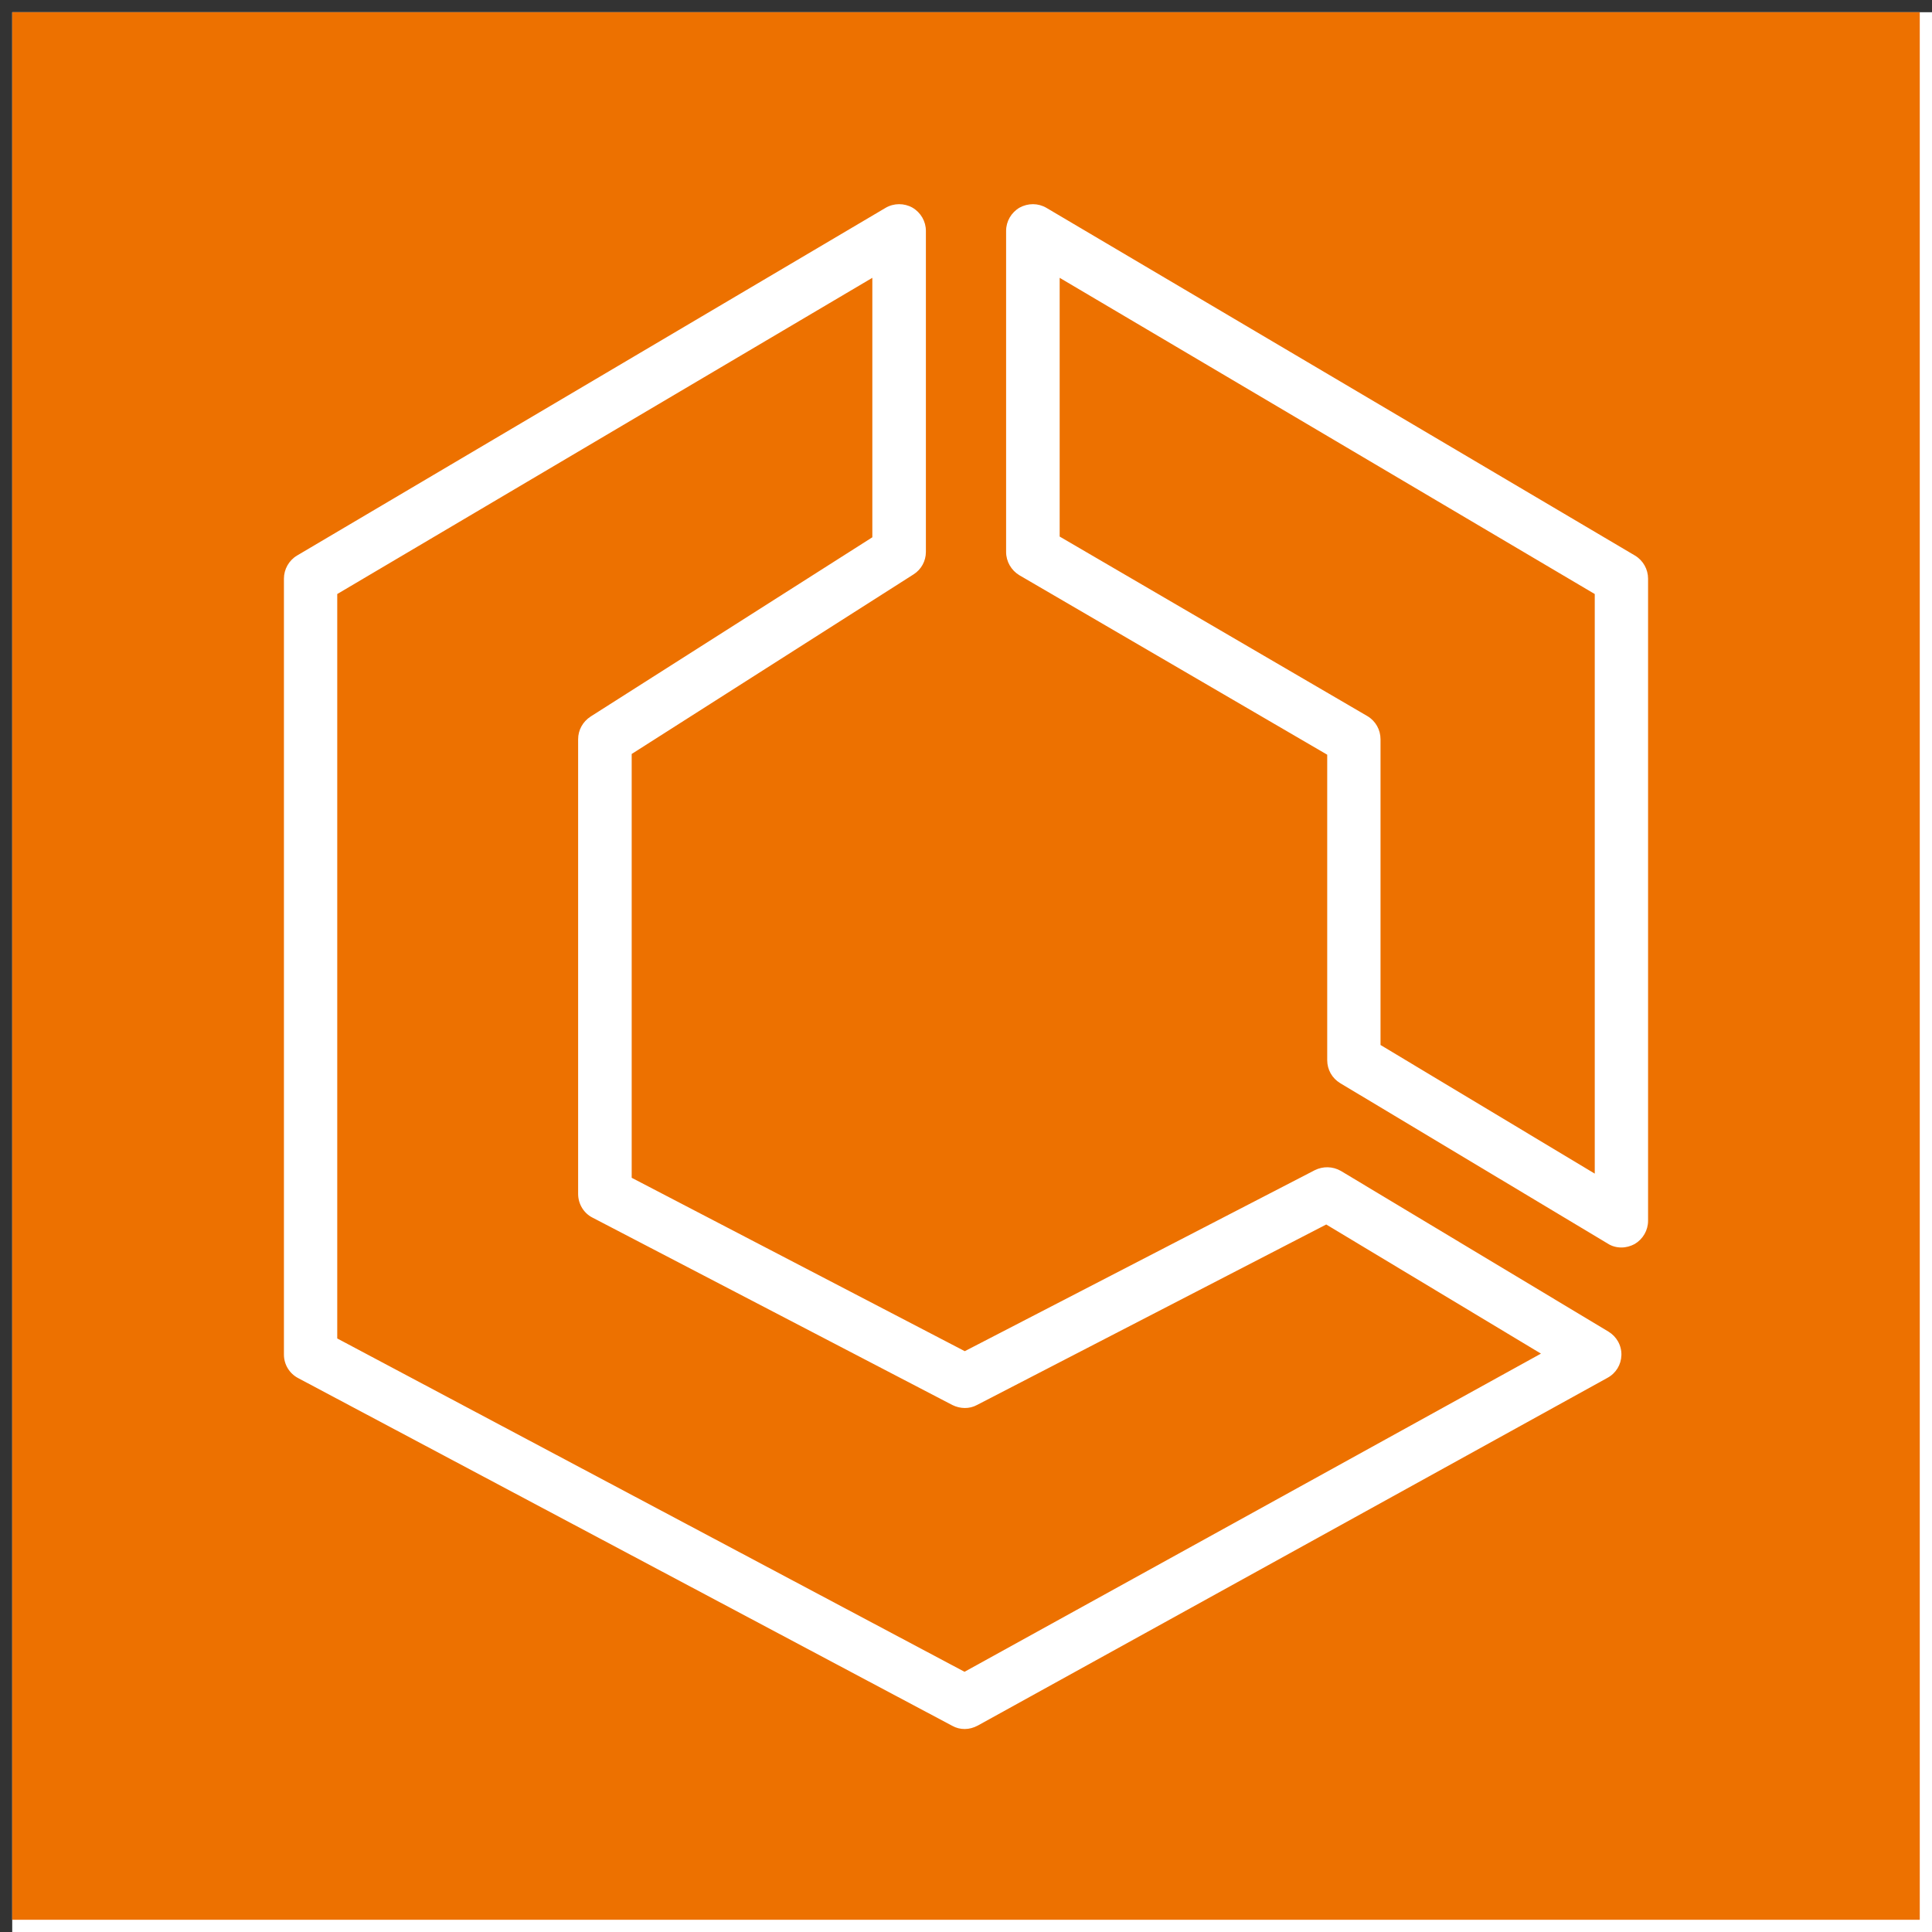
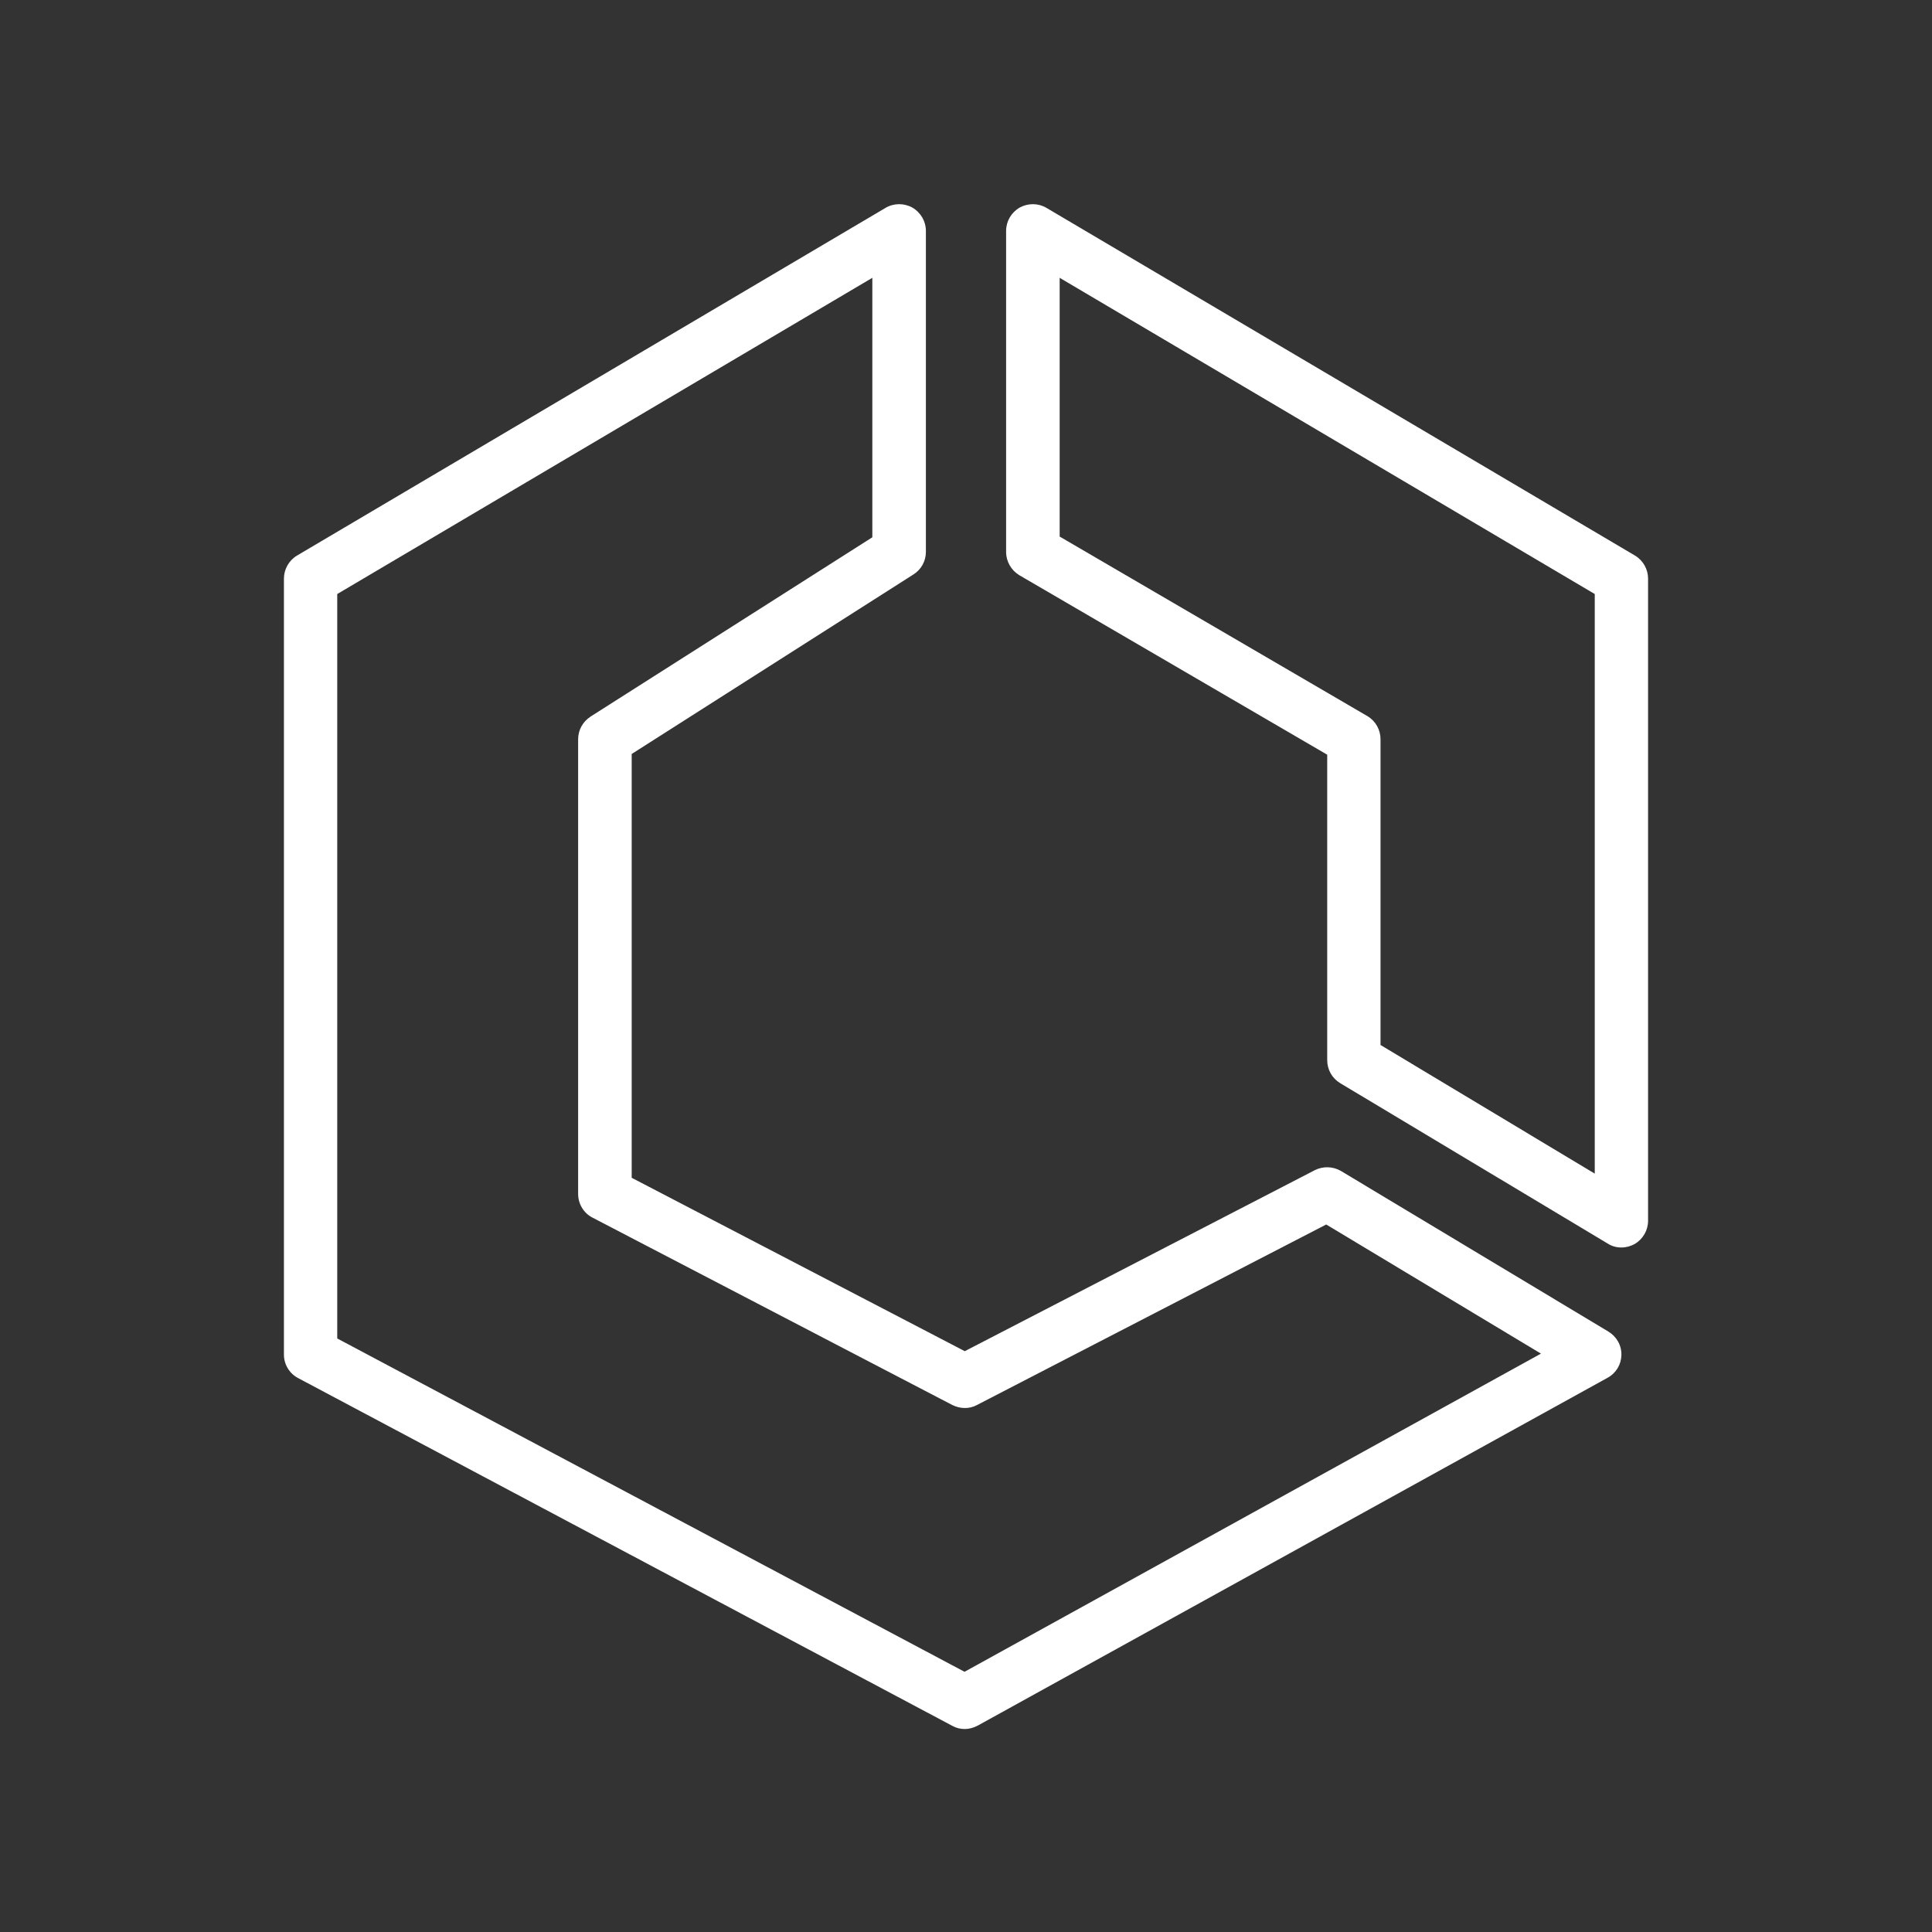
<svg xmlns="http://www.w3.org/2000/svg" version="1.1" width="79px" height="79px" viewBox="-0.5 -0.5 79 79" content="&lt;mxfile host=&quot;app.diagrams.net&quot; agent=&quot;Mozilla/5.0 (Windows NT 10.0; Win64; x64) AppleWebKit/537.36 (KHTML, like Gecko) Chrome/128.0.0.0 Safari/537.36&quot; version=&quot;24.7.12&quot; scale=&quot;1&quot; border=&quot;0&quot;&gt;&#10;  &lt;diagram id=&quot;Ht1M8jgEwFfnCIfOTk4-&quot; name=&quot;Page-1&quot;&gt;&#10;    &lt;mxGraphModel dx=&quot;1472&quot; dy=&quot;640&quot; grid=&quot;0&quot; gridSize=&quot;10&quot; guides=&quot;1&quot; tooltips=&quot;1&quot; connect=&quot;1&quot; arrows=&quot;1&quot; fold=&quot;1&quot; page=&quot;0&quot; pageScale=&quot;1&quot; pageWidth=&quot;827&quot; pageHeight=&quot;1169&quot; math=&quot;0&quot; shadow=&quot;0&quot;&gt;&#10;      &lt;root&gt;&#10;        &lt;mxCell id=&quot;0&quot; /&gt;&#10;        &lt;mxCell id=&quot;1&quot; parent=&quot;0&quot; /&gt;&#10;        &lt;mxCell id=&quot;CLg2kltCwuJcUN33AdQs-11&quot; value=&quot;&quot; style=&quot;sketch=0;points=[[0,0,0],[0.25,0,0],[0.5,0,0],[0.75,0,0],[1,0,0],[0,1,0],[0.25,1,0],[0.5,1,0],[0.75,1,0],[1,1,0],[0,0.25,0],[0,0.5,0],[0,0.75,0],[1,0.25,0],[1,0.5,0],[1,0.75,0]];outlineConnect=0;fontColor=#232F3E;fillColor=#ED7100;strokeColor=#ffffff;dashed=0;verticalLabelPosition=bottom;verticalAlign=top;align=center;html=1;fontSize=12;fontStyle=0;aspect=fixed;shape=mxgraph.aws4.resourceIcon;resIcon=mxgraph.aws4.ecs;&quot; vertex=&quot;1&quot; parent=&quot;1&quot;&gt;&#10;          &lt;mxGeometry x=&quot;783&quot; y=&quot;672&quot; width=&quot;78&quot; height=&quot;78&quot; as=&quot;geometry&quot; /&gt;&#10;        &lt;/mxCell&gt;&#10;      &lt;/root&gt;&#10;    &lt;/mxGraphModel&gt;&#10;  &lt;/diagram&gt;&#10;&lt;/mxfile&gt;&#10;" style="background-color: rgb(255, 255, 255);">
  <rect x="-0.5" y="-0.5" width="79" height="79" fill="#333333" stroke="none" />
  <defs />
-   <rect fill="#ffffff" width="100%" height="100%" x="0" y="0" />
  <g>
    <g data-cell-id="0">
      <g data-cell-id="1">
        <g data-cell-id="CLg2kltCwuJcUN33AdQs-11">
          <g>
-             <path d="M 0 0 L 78 0 L 78 78 L 0 78 Z" fill="#ed7100" stroke="none" pointer-events="all" />
            <path d="M 64.71 47.49 L 55.95 42.23 L 55.95 29.73 C 55.95 29.34 55.75 28.98 55.41 28.78 L 42.83 21.44 L 42.83 10.86 L 64.71 23.79 Z M 66.36 22.22 L 42.29 8 C 41.95 7.8 41.54 7.8 41.19 7.99 C 40.85 8.19 40.64 8.55 40.64 8.94 L 40.64 22.07 C 40.64 22.46 40.85 22.82 41.18 23.02 L 53.77 30.36 L 53.77 42.85 C 53.77 43.24 53.97 43.59 54.3 43.79 L 65.24 50.35 C 65.41 50.46 65.6 50.51 65.8 50.51 C 65.99 50.51 66.17 50.46 66.34 50.37 C 66.68 50.17 66.89 49.81 66.89 49.42 L 66.89 23.16 C 66.89 22.78 66.69 22.42 66.36 22.22 Z M 38.94 67.86 L 13.29 54.23 L 13.29 23.79 L 35.17 10.86 L 35.17 21.47 L 23.65 28.8 C 23.33 29.01 23.14 29.35 23.14 29.73 L 23.14 48.32 C 23.14 48.73 23.37 49.11 23.73 49.29 L 38.44 56.95 C 38.76 57.11 39.14 57.12 39.45 56.95 L 53.73 49.57 L 62.51 54.85 Z M 65.27 53.95 L 54.33 47.38 C 54 47.19 53.6 47.18 53.26 47.35 L 38.95 54.75 L 25.33 47.66 L 25.33 30.33 L 36.85 22.99 C 37.17 22.79 37.36 22.44 37.36 22.07 L 37.36 8.94 C 37.36 8.55 37.15 8.19 36.81 7.99 C 36.47 7.8 36.05 7.8 35.71 8 L 11.64 22.22 C 11.31 22.42 11.11 22.78 11.11 23.16 L 11.11 54.89 C 11.11 55.29 11.33 55.66 11.69 55.85 L 38.44 70.07 C 38.6 70.16 38.77 70.2 38.95 70.2 C 39.13 70.2 39.31 70.15 39.48 70.06 L 65.23 55.84 C 65.58 55.65 65.79 55.3 65.8 54.91 C 65.81 54.51 65.6 54.15 65.27 53.95 Z" fill="#ffffff" stroke="none" pointer-events="all" />
          </g>
        </g>
      </g>
    </g>
  </g>
</svg>